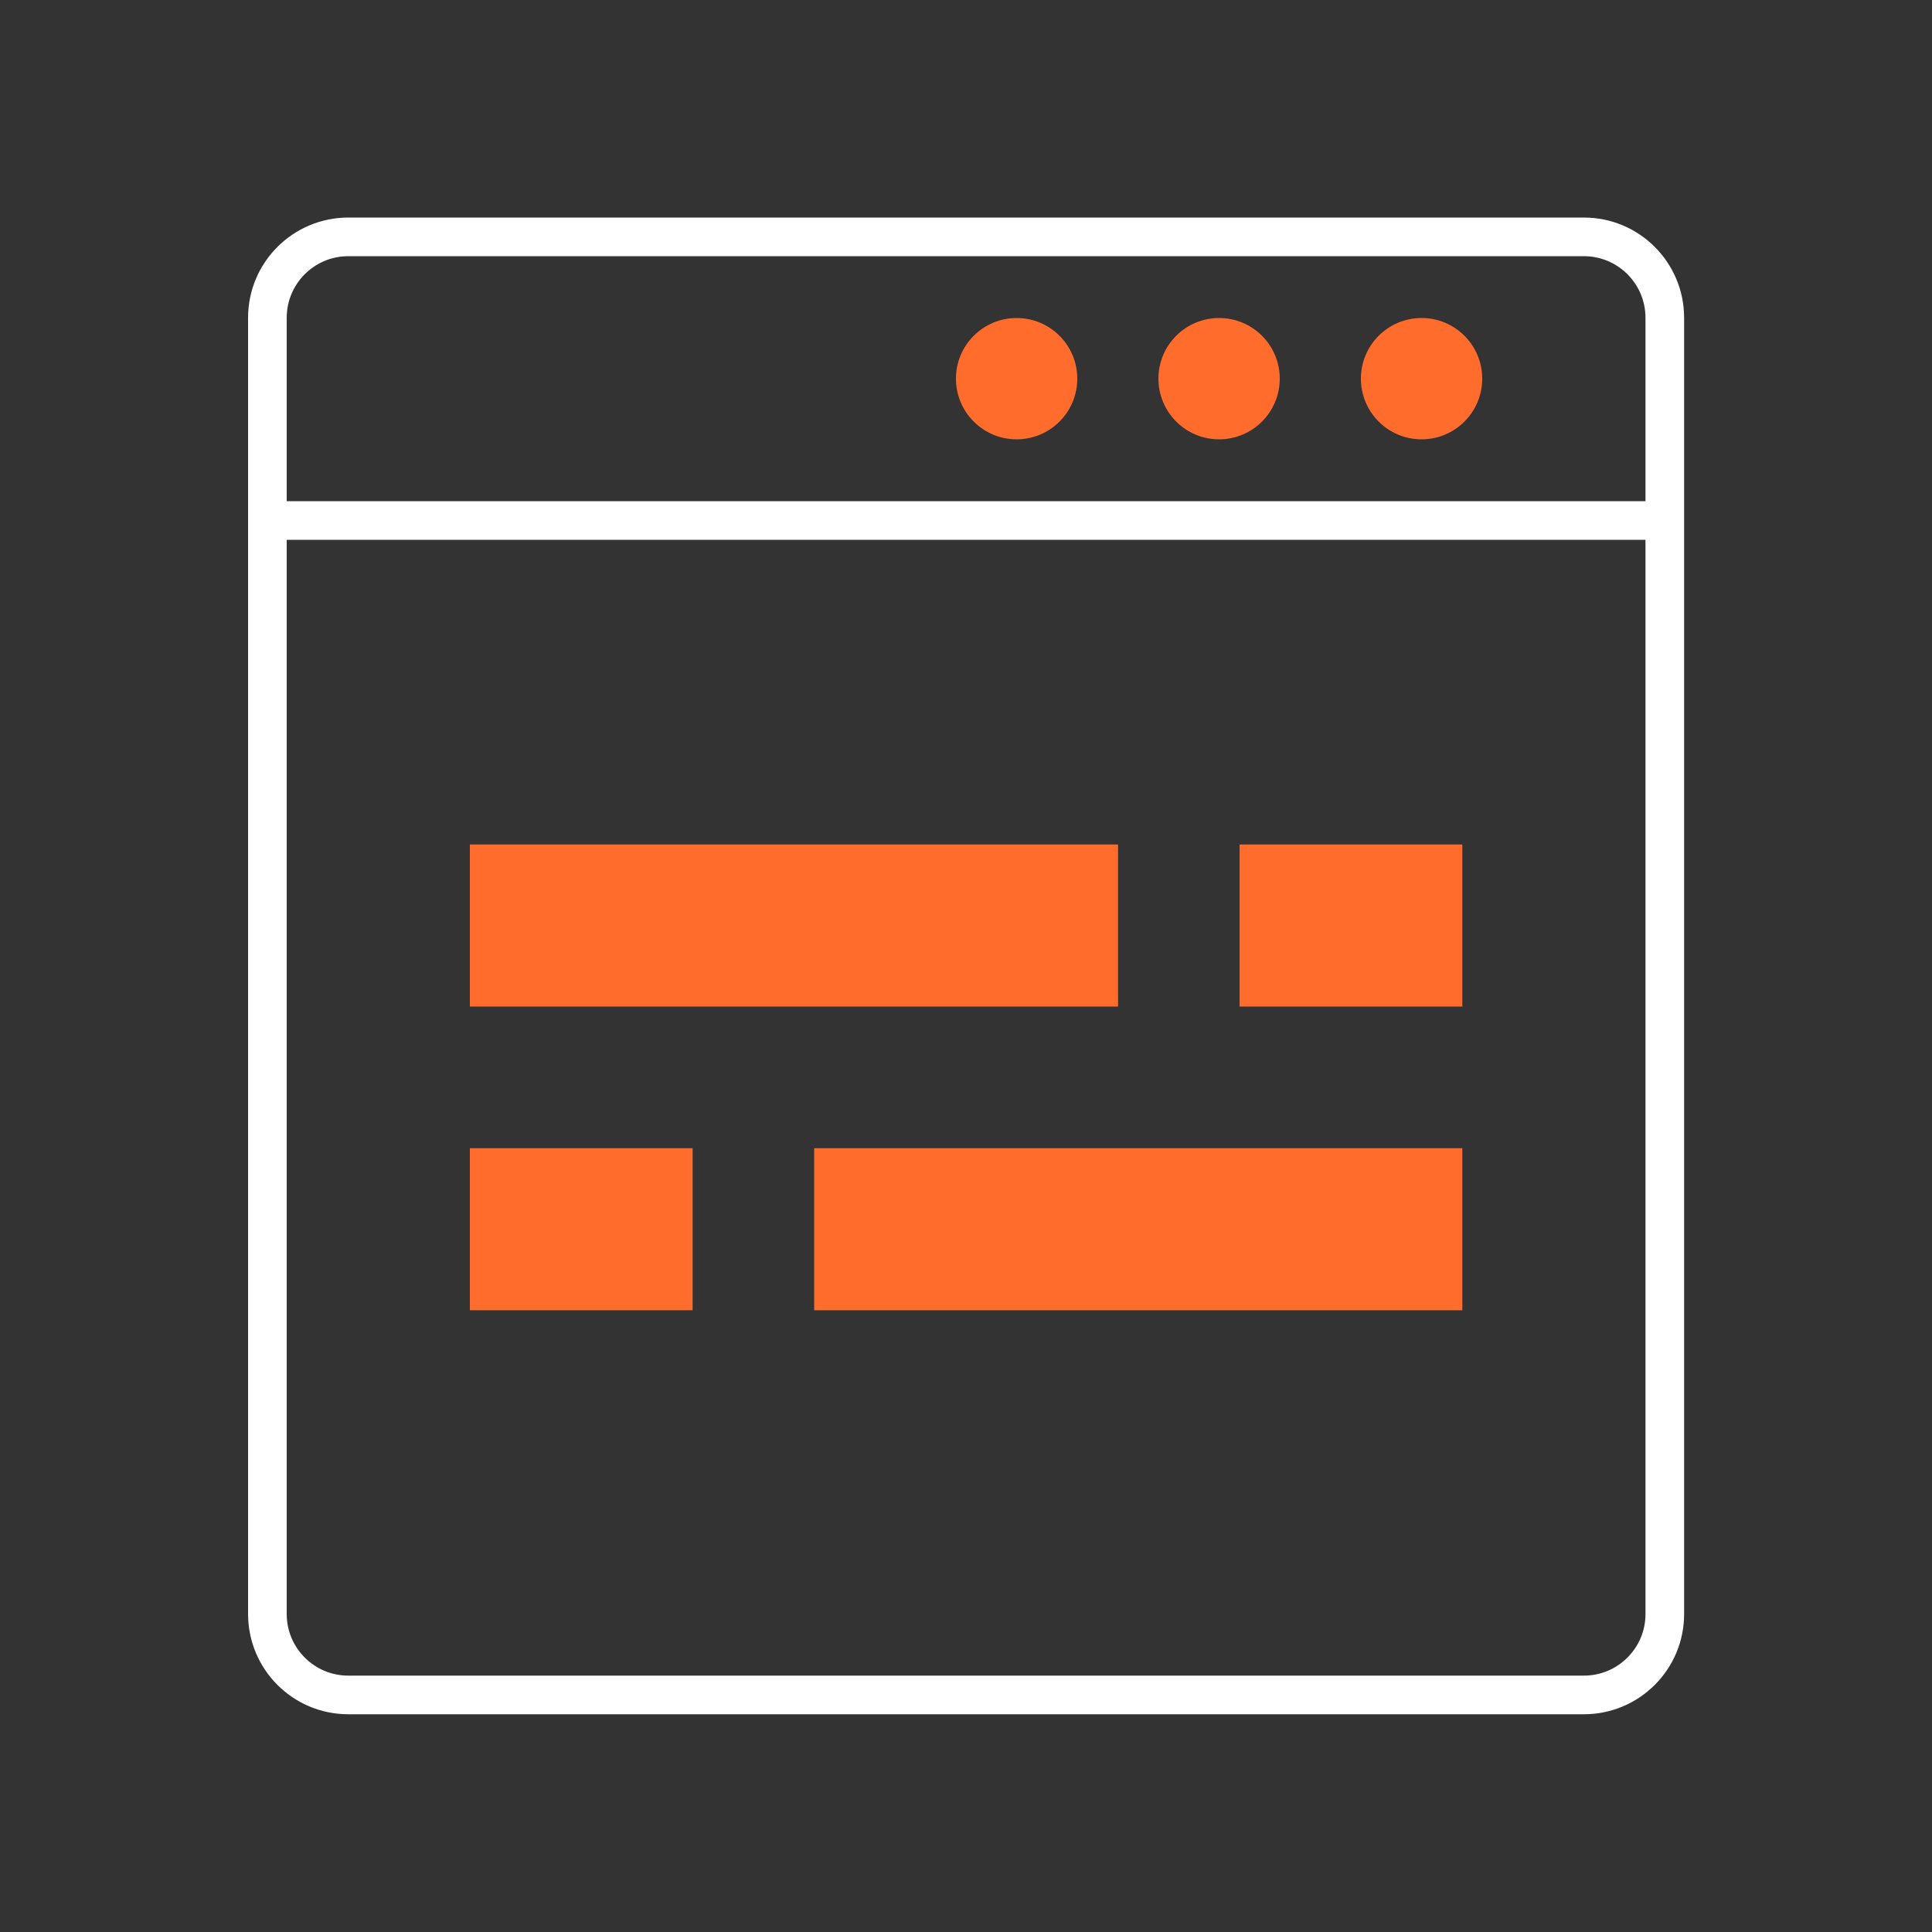
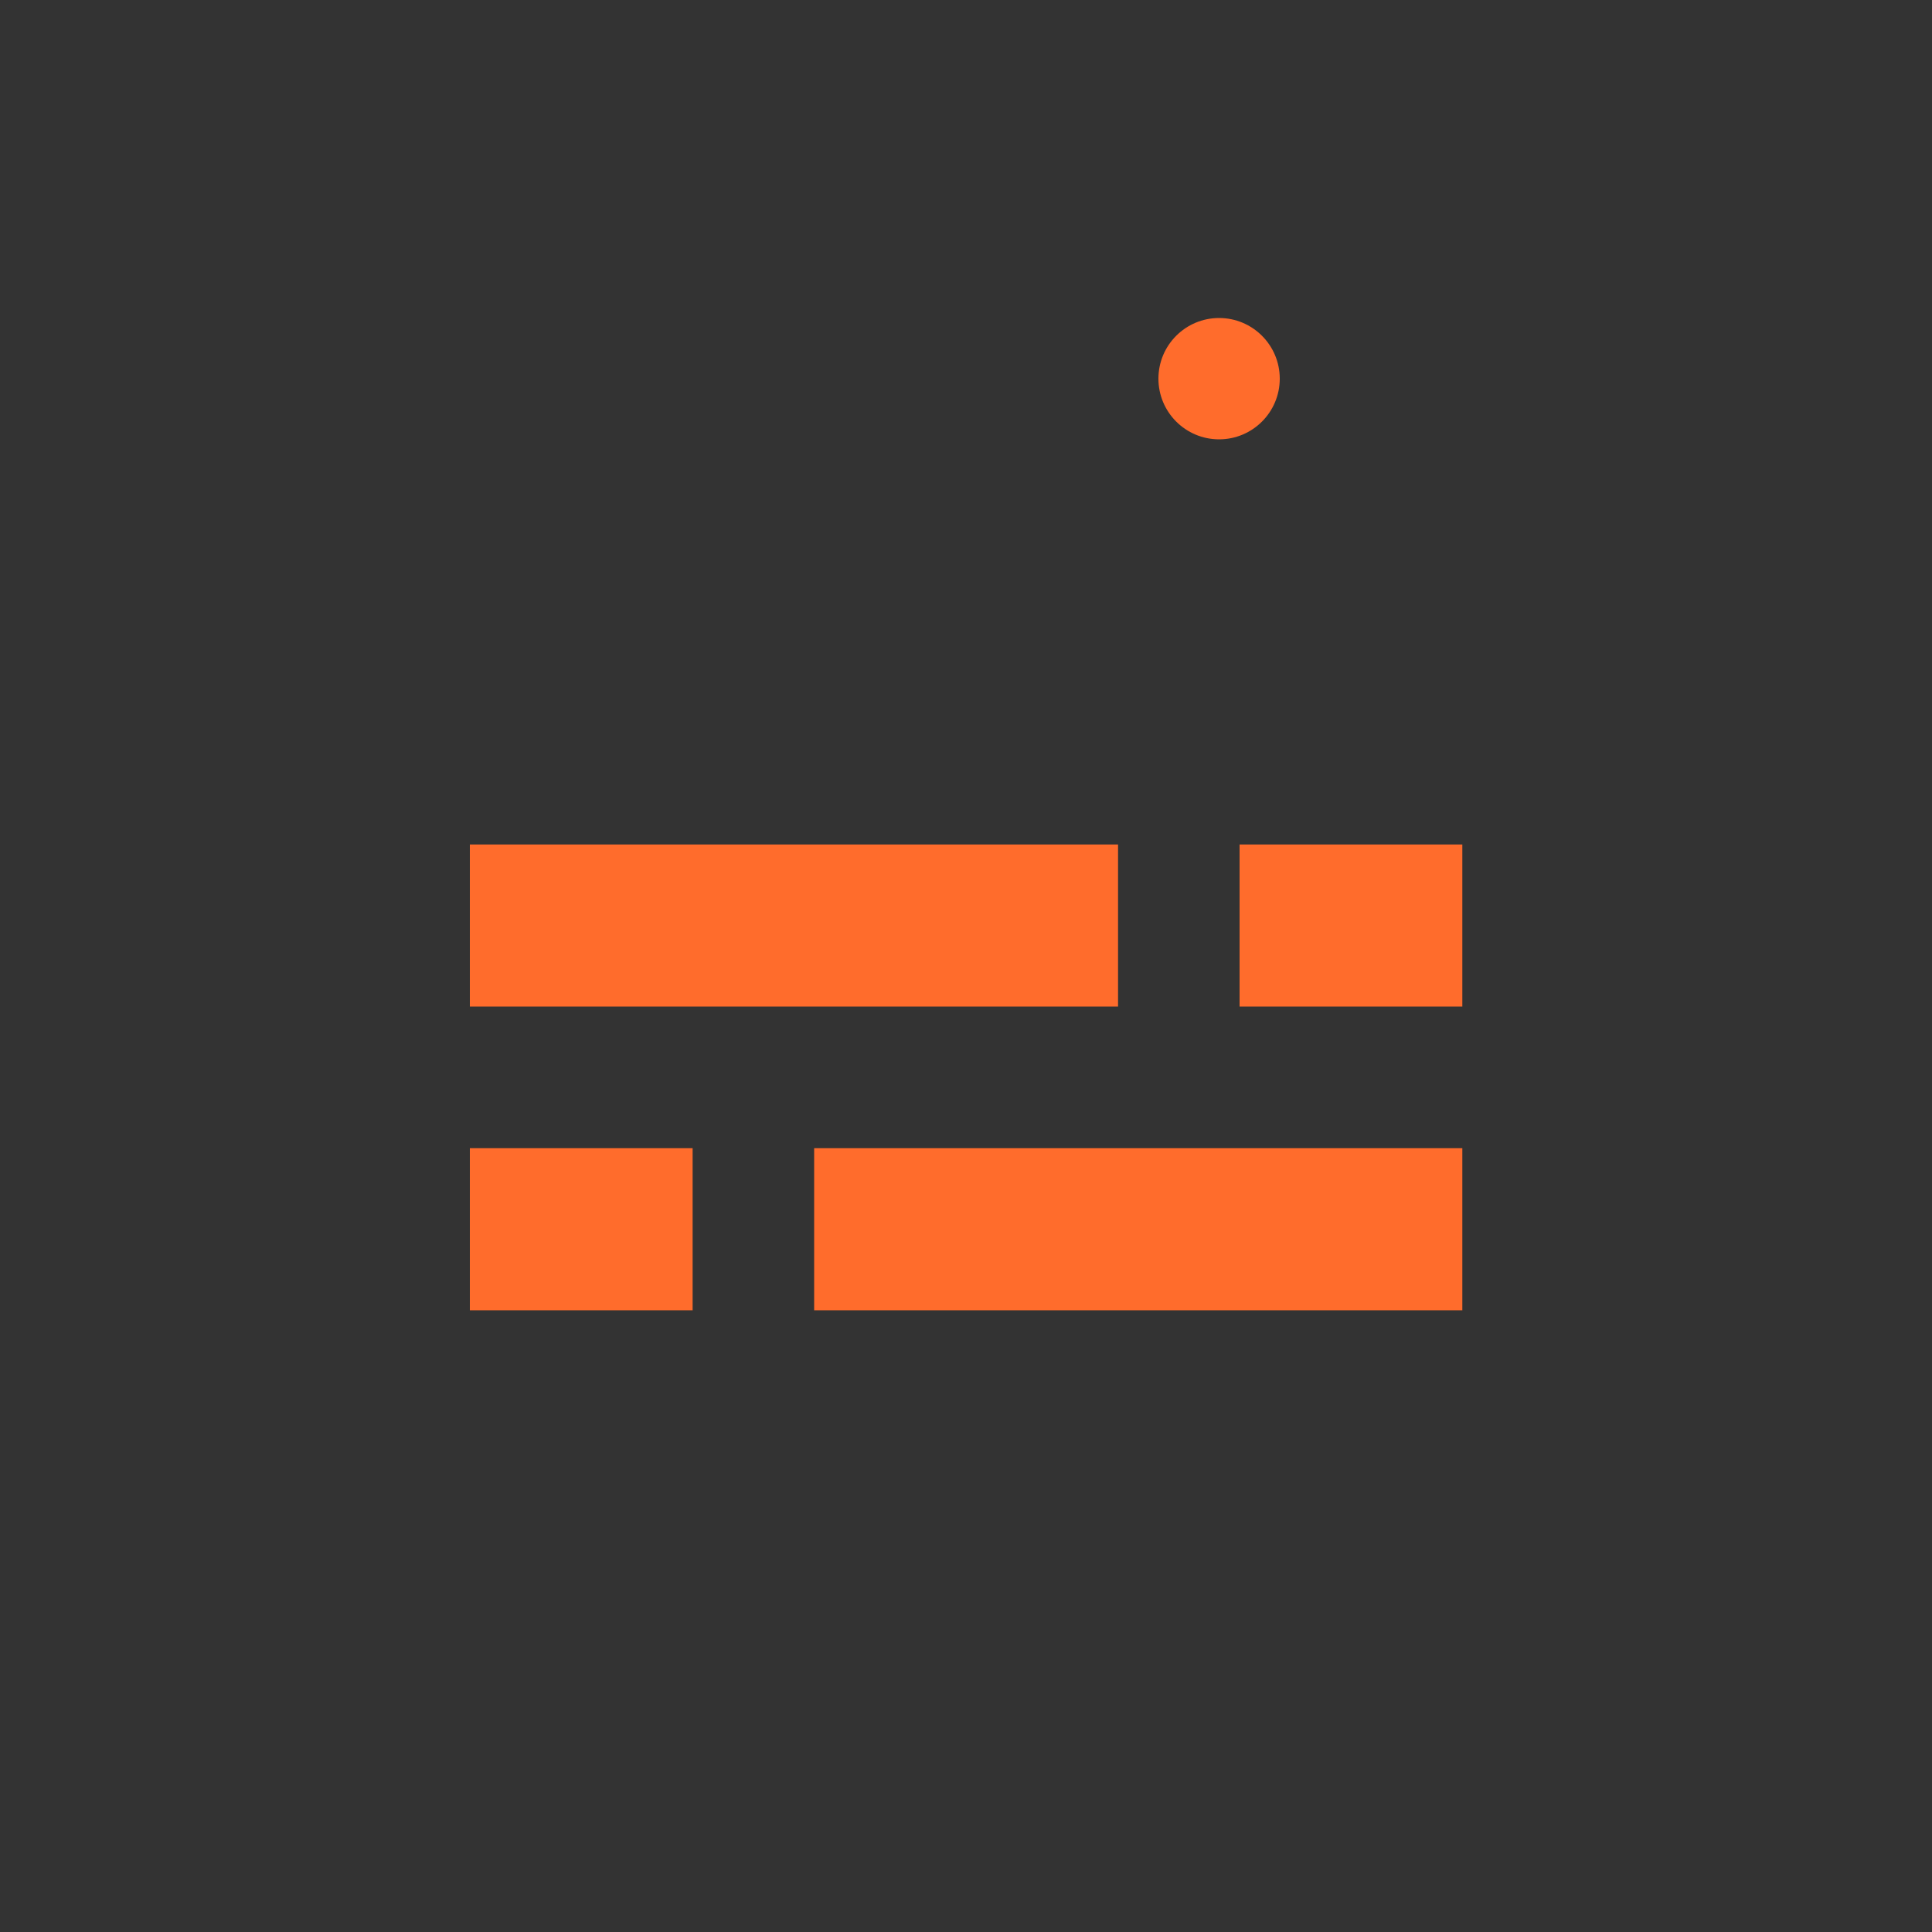
<svg xmlns="http://www.w3.org/2000/svg" id="user-friendly" viewBox="0 0 100 100">
  <rect x="0" y="0" width="100" height="100" fill="#333333" stroke="none" />
  <path d="m24.32,43.71h33.55v8.39H24.32v-8.39Zm51.37,0h-11.53v8.39h11.53v-8.39Zm0,15.72h-33.55v8.39h33.55v-8.39Zm-51.37,0h11.53v8.39h-11.53v-8.39Z" fill="#ff6c2c" fill-rule="evenodd" />
-   <path d="m18.03,12.26h63.95c2.32,0,4.19,1.88,4.19,4.19v67.09c0,2.32-1.88,4.19-4.19,4.19H18.03c-2.32,0-4.19-1.88-4.19-4.19V16.45c0-2.32,1.88-4.19,4.19-4.19Zm-3.99,14.68h72.13" fill="none" fill-rule="evenodd" stroke="#fff" stroke-miterlimit="10" stroke-width="2" />
  <g>
-     <circle cx="73.58" cy="19.6" r="3.14" fill="#ff6c2c" />
    <circle cx="63.1" cy="19.6" r="3.14" fill="#ff6c2c" />
-     <circle cx="52.62" cy="19.6" r="3.14" fill="#ff6c2c" />
  </g>
</svg>